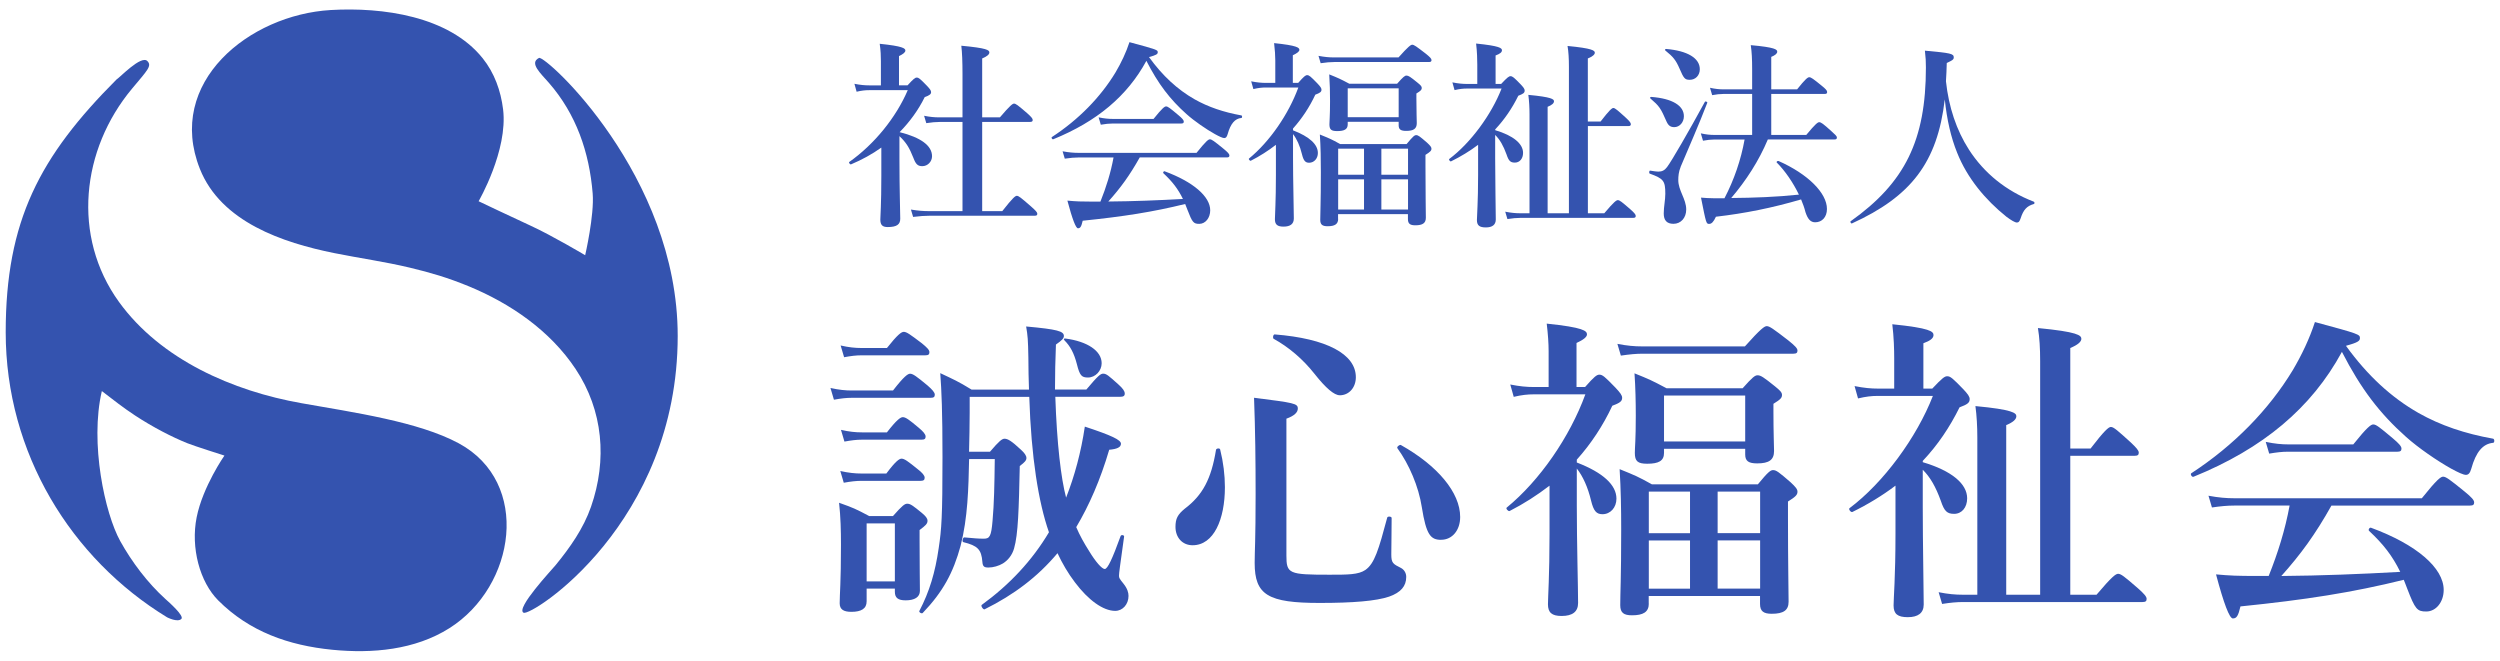
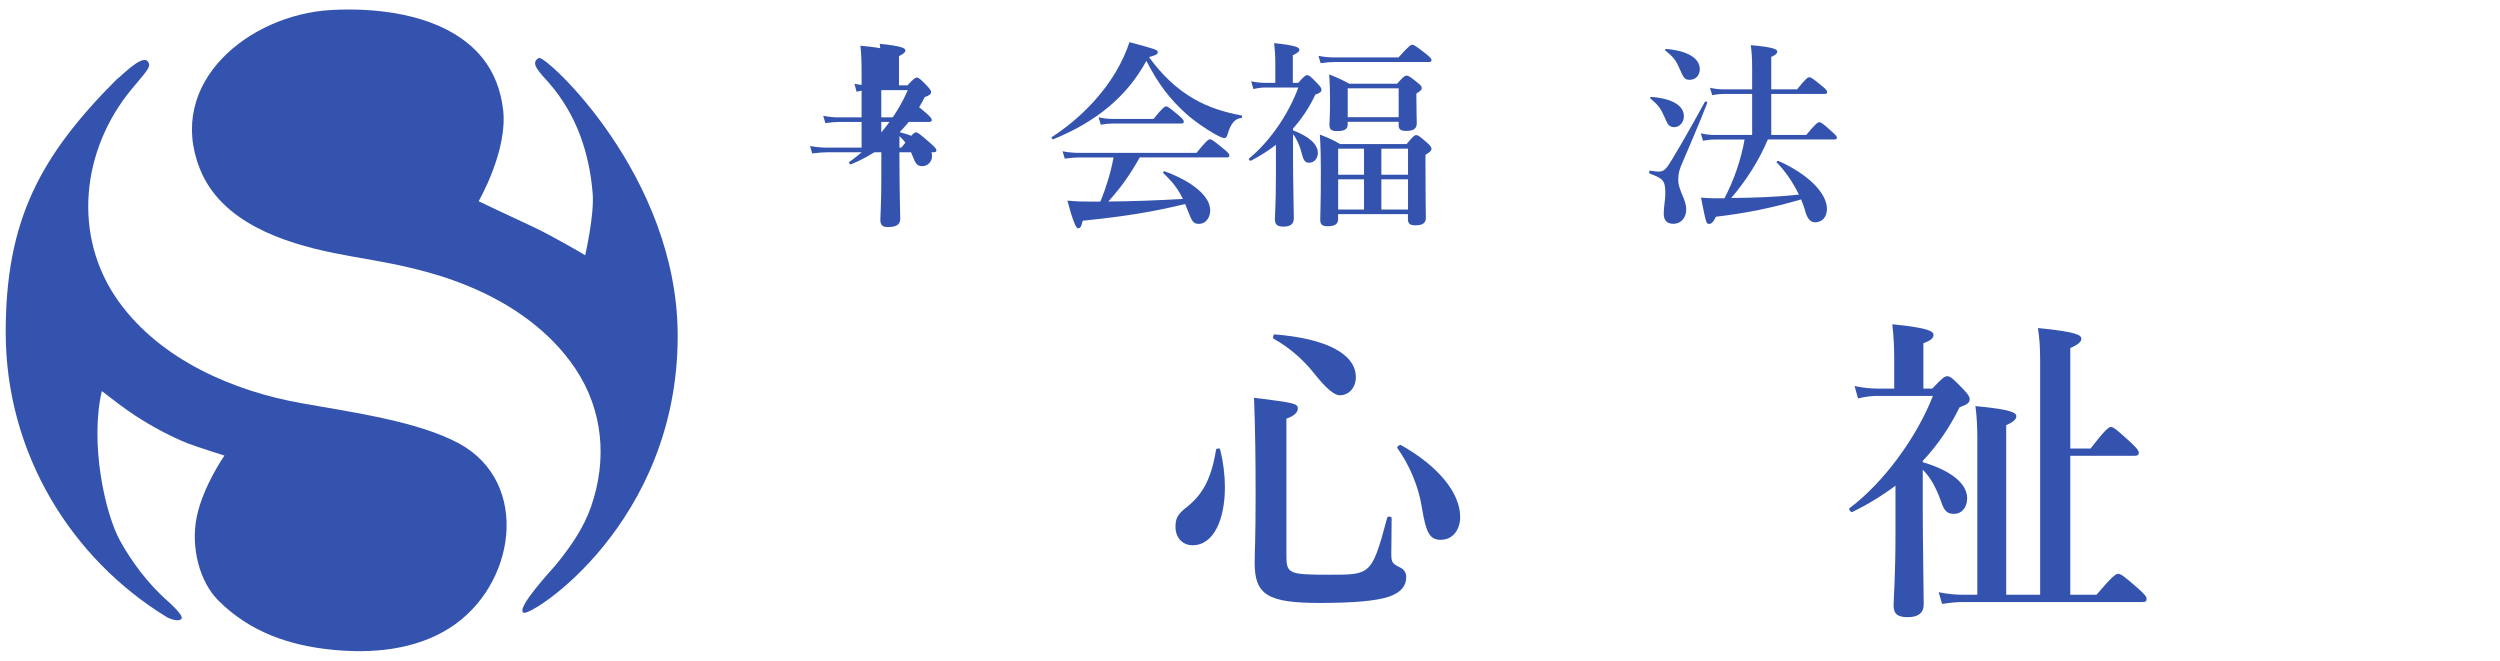
<svg xmlns="http://www.w3.org/2000/svg" id="_レイヤー_1" data-name="レイヤー 1" viewBox="0 0 526 139">
  <defs>
    <style>
      .cls-1 {
        fill: #3453af;
      }
    </style>
  </defs>
  <g>
    <path class="cls-1" d="M38.16,130.22c.65-.65-2.59-3.5-3.39-4.22-3.73-3.38-7.03-7.76-9.47-12.15-3.22-5.8-6.44-20.62-3.87-31.57,2.45,1.89,4.54,3.53,6.99,5.14,3.78,2.48,7.78,4.54,11.02,5.84,1.52,.61,7.78,2.59,7.78,2.59,0,0-4.55,6.53-5.84,12.97s.67,13.64,4.54,17.51c6.57,6.57,14.81,9.47,23.99,10.38,8.42,.83,17.37,.05,24.64-4.54,13.96-8.81,17.27-30.66,1.95-38.91-8.43-4.54-22.05-6.48-33.07-8.43-14.38-2.54-29.61-9.15-38.4-21.31-9.97-13.8-7.9-32.08,2.73-44.84,3.24-3.89,4.27-4.81,3.24-5.84-1.3-1.3-5.79,3.48-6.49,3.89C8.33,32.95,1.2,46.47,1.2,69.91c0,25.42,13.75,47.65,33.97,59.98,.01,0,2.19,1.13,2.99,.33Z" />
    <path class="cls-1" d="M113.39,12.2c-2.09,1.05,.36,3.23,2.11,5.24,5.73,6.58,8.49,14.56,9.2,23.28,.37,4.55-1.58,12.98-1.58,12.98,0,0-7.01-4.17-11.47-6.21-3.44-1.57-10.95-5.15-10.95-5.15,0,0,6.21-10.69,5.15-19.33-.48-3.91-1.82-7.67-4.3-10.76-7.14-8.9-21.13-10.77-31.96-10.14-17.16,1-34.78,15.21-27.53,33.43,4.45,11.18,17.46,15.53,28.26,17.71,5.3,1.07,10.66,1.81,15.92,3.07,4.46,1.07,7.91,2.09,12.25,3.86,8.84,3.62,17.23,9.35,22.62,17.46,5.8,8.73,6.68,19.12,3.24,28.99-1.59,4.57-4.41,8.56-7.45,12.28-.76,.93-8.47,9.14-6.74,10.01,1.64,.82,32.43-18.81,32.43-58.24,0-33.85-27.89-59.14-29.18-58.49Z" />
  </g>
  <g>
    <g>
-       <path class="cls-1" d="M185.42,31.06c-1.93,1.38-4.06,2.55-6.36,3.52-.21,.08-.54-.38-.38-.5,5.28-3.73,9.84-9.34,12.31-15.11h-8.12c-.8,0-1.59,.08-2.64,.33l-.46-1.67c1.26,.25,2.18,.33,3.1,.33h2.47v-5.11c0-1.05-.04-2.22-.25-3.64,4.86,.5,5.4,.96,5.4,1.42,0,.38-.46,.75-1.34,1.17v6.15h1.8c1.26-1.38,1.59-1.63,1.93-1.63,.42,0,.71,.25,2.14,1.72,.63,.67,.88,1,.88,1.34,0,.42-.29,.67-1.34,1.05-1.34,2.72-3.14,5.19-5.28,7.37,4.48,1.13,6.82,2.85,6.82,5.07,0,1.13-.92,2.09-2.05,2.09-.96,0-1.38-.42-1.88-1.76-.84-2.14-1.55-3.27-2.93-4.56v4.77c0,6.45,.17,11.3,.17,12.6,0,1.17-.67,1.76-2.64,1.76-1.13,0-1.55-.46-1.55-1.59,0-.67,.21-3.1,.21-9.21v-5.9Zm21.23,13.36h4.23c2.26-2.89,2.76-3.22,3.06-3.22,.38,0,.8,.33,2.97,2.22,1,.88,1.34,1.26,1.34,1.55s-.13,.42-.54,.42h-22.11c-1.05,0-2.09,.08-3.48,.25l-.46-1.55c1.51,.25,2.6,.33,3.73,.33h7.12V25.66h-4.81c-.84,0-1.67,.08-2.81,.25l-.46-1.55c1.26,.25,2.18,.33,3.1,.33h4.98V15.57c0-2.55-.08-4.56-.25-5.95,5.4,.5,5.9,.92,5.9,1.42,0,.42-.5,.84-1.51,1.26v12.39h3.73c2.18-2.55,2.68-2.89,2.97-2.89,.38,0,.8,.33,2.76,2.01,.84,.75,1.17,1.13,1.17,1.42s-.13,.42-.54,.42h-10.09v18.76Z" />
+       <path class="cls-1" d="M185.42,31.06c-1.93,1.38-4.06,2.55-6.36,3.52-.21,.08-.54-.38-.38-.5,5.28-3.73,9.84-9.34,12.31-15.11h-8.12c-.8,0-1.59,.08-2.64,.33l-.46-1.67c1.26,.25,2.18,.33,3.1,.33h2.47v-5.11c0-1.05-.04-2.22-.25-3.64,4.86,.5,5.4,.96,5.4,1.42,0,.38-.46,.75-1.34,1.17v6.15h1.8c1.26-1.38,1.59-1.63,1.93-1.63,.42,0,.71,.25,2.14,1.72,.63,.67,.88,1,.88,1.34,0,.42-.29,.67-1.34,1.05-1.34,2.72-3.14,5.19-5.28,7.37,4.48,1.13,6.82,2.85,6.82,5.07,0,1.13-.92,2.09-2.05,2.09-.96,0-1.38-.42-1.88-1.76-.84-2.14-1.55-3.27-2.93-4.56v4.77c0,6.45,.17,11.3,.17,12.6,0,1.17-.67,1.76-2.64,1.76-1.13,0-1.55-.46-1.55-1.59,0-.67,.21-3.1,.21-9.21v-5.9Zh4.23c2.26-2.89,2.76-3.22,3.06-3.22,.38,0,.8,.33,2.97,2.22,1,.88,1.34,1.26,1.34,1.55s-.13,.42-.54,.42h-22.11c-1.05,0-2.09,.08-3.48,.25l-.46-1.55c1.51,.25,2.6,.33,3.73,.33h7.12V25.66h-4.81c-.84,0-1.67,.08-2.81,.25l-.46-1.55c1.26,.25,2.18,.33,3.1,.33h4.98V15.57c0-2.55-.08-4.56-.25-5.95,5.4,.5,5.9,.92,5.9,1.42,0,.42-.5,.84-1.51,1.26v12.39h3.73c2.18-2.55,2.68-2.89,2.97-2.89,.38,0,.8,.33,2.76,2.01,.84,.75,1.17,1.13,1.17,1.42s-.13,.42-.54,.42h-10.09v18.76Z" />
      <path class="cls-1" d="M221.6,29.3c-.21,.08-.46-.33-.29-.46,5.65-3.68,10.26-8.42,13.4-13.61,1.21-2.05,2.22-4.19,2.93-6.36,5.9,1.59,5.95,1.63,5.95,2.14,0,.38-.33,.59-1.84,1,2.85,3.94,5.99,6.83,9.59,8.88,2.89,1.63,6.11,2.72,9.84,3.39,.21,.04,.21,.54,0,.54-1.34,.13-2.26,1.17-2.89,3.43-.17,.59-.38,.8-.71,.8s-1.05-.33-1.97-.84c-1.8-1-4.31-2.72-5.95-4.19-3.48-3.1-5.95-6.32-8.46-11.22-4.02,7.41-10.43,12.77-19.59,16.5Zm18.21,3.81c-2.14,3.81-4.06,6.45-6.62,9.29,5.23-.04,10.47-.25,15.7-.54-1.05-2.14-2.22-3.64-4.1-5.4-.17-.13,.04-.5,.25-.42,6.03,2.22,9.59,5.32,9.59,8.21,0,1.59-1,2.85-2.3,2.85-1.21,0-1.47-.29-2.51-3.01-.17-.42-.29-.79-.46-1.17-6.78,1.67-12.94,2.64-21.56,3.52-.29,1.26-.5,1.59-1,1.59q-.67,0-2.22-5.82c1.88,.17,2.81,.21,5.4,.21h1.55c1.21-3.01,2.18-6.11,2.76-9.29h-7.33c-.88,0-1.76,.08-2.93,.25l-.46-1.55c1.34,.25,2.39,.33,3.39,.33h24.79c2.01-2.51,2.51-2.85,2.81-2.85,.38,0,.84,.33,2.85,1.97,.92,.75,1.26,1.13,1.26,1.42s-.13,.42-.54,.42h-18.3Zm2.89-8.08c1.84-2.3,2.34-2.64,2.64-2.64,.38,0,.8,.33,2.6,1.84,.8,.67,1.13,1.05,1.13,1.34s-.13,.42-.54,.42h-14.45c-.75,0-1.47,.08-2.47,.25l-.46-1.55c1.21,.25,2.09,.33,3.01,.33h8.54Z" />
      <path class="cls-1" d="M268.45,30.47c-1.63,1.26-3.39,2.39-5.28,3.35-.17,.08-.54-.33-.38-.46,4.35-3.56,8.33-9.34,10.38-14.95h-6.82c-.8,0-1.59,.08-2.64,.33l-.46-1.63c1.26,.25,2.18,.33,3.14,.33h1.93v-4.73c0-1-.08-2.22-.25-3.64,4.86,.5,5.32,.96,5.32,1.42,0,.33-.46,.71-1.38,1.13v5.82h1.13c1.21-1.38,1.55-1.63,1.88-1.63,.42,0,.71,.25,2.14,1.72,.63,.67,.88,1,.88,1.34,0,.46-.29,.67-1.3,1.05-1.21,2.6-2.81,5.02-4.69,7.12v.38c3.48,1.34,5.23,2.97,5.23,4.77,0,1.17-.8,2.05-1.84,2.05-.8,0-1.17-.42-1.51-1.8-.42-1.76-1.09-3.22-1.88-4.23v4.94c0,4.82,.17,10.84,.17,12.81,0,1.17-.75,1.72-2.18,1.72-1.3,0-1.8-.46-1.8-1.55,0-.92,.21-3.68,.21-9.29v-6.36Zm25.79-18.38c2.09-2.34,2.6-2.68,2.89-2.68,.38,0,.84,.33,2.85,1.88,.88,.71,1.21,1.05,1.21,1.34s-.13,.42-.54,.42h-19.89c-.88,0-1.72,.08-2.89,.25l-.46-1.55c1.3,.25,2.26,.33,3.22,.33h13.61Zm-12.69,33.96c0,1.13-.75,1.55-2.22,1.55-1.09,0-1.55-.33-1.55-1.34,0-1.67,.13-3.35,.13-10.05,0-2.64-.04-5.28-.21-7.91,2.05,.84,2.39,.96,4.27,2.01h13.98c1.34-1.63,1.67-1.88,2.01-1.88,.42,0,.75,.25,2.3,1.59,.67,.63,.92,.92,.92,1.26,0,.42-.25,.67-1.26,1.3v2.18c0,5.78,.08,9.76,.08,11.05,0,1.13-.67,1.59-2.22,1.59-1.09,0-1.55-.33-1.55-1.3v-1.05h-14.7v1Zm2.01-20.43v.54c0,1.05-.71,1.42-2.22,1.42-1.26,0-1.63-.33-1.63-1.42,0-.8,.13-1.63,.13-4.9,0-1.84-.04-3.73-.17-5.61,1.97,.8,2.26,.92,4.23,1.97h10.05c1.3-1.47,1.63-1.72,1.97-1.72,.42,0,.8,.25,2.3,1.47,.67,.54,.92,.8,.92,1.13,0,.38-.17,.59-1.13,1.17v1.05c0,2.72,.08,4.61,.08,5.19,0,1.17-.67,1.63-2.22,1.63-1.13,0-1.59-.29-1.59-1.17v-.75h-10.72Zm3.43,11.14v-5.48h-5.44v5.48h5.44Zm-5.44,7.33h5.44v-6.36h-5.44v6.36Zm12.73-25.5h-10.72v6.07h10.72v-6.07Zm1.97,12.69h-5.61v5.48h5.61v-5.48Zm0,6.45h-5.61v6.36h5.61v-6.36Z" />
-       <path class="cls-1" d="M310.99,30.47c-1.72,1.3-3.64,2.47-5.69,3.48-.21,.08-.54-.38-.38-.5,4.48-3.35,8.88-9.34,11.01-14.82h-7.29c-.8,0-1.55,.08-2.6,.33l-.46-1.63c1.26,.25,2.18,.33,3.1,.33h2.14v-4.02c0-1.13-.04-2.76-.25-4.48,4.98,.5,5.44,.96,5.44,1.42,0,.42-.42,.75-1.34,1.09v5.99h1.17c1.3-1.38,1.63-1.63,1.97-1.63,.42,0,.71,.25,2.14,1.72,.59,.63,.84,.96,.84,1.3,0,.5-.33,.71-1.34,1.09-1.3,2.64-2.89,4.98-4.86,7.08v.17c3.81,1.13,5.86,2.85,5.86,4.77,0,1.21-.71,2.05-1.72,2.05-.92,0-1.3-.33-1.76-1.72-.67-1.84-1.38-3.1-2.39-4.1v4.98c0,4.81,.13,10.84,.13,12.81,0,1.13-.75,1.67-2.09,1.67s-1.88-.42-1.88-1.55c0-.92,.25-3.77,.25-9.42v-6.41Zm23.07,14.4h3.48c2.05-2.43,2.55-2.76,2.85-2.76,.38,0,.8,.33,2.64,1.93,.8,.71,1.13,1.09,1.13,1.38s-.13,.42-.54,.42h-23.7c-.84,0-1.67,.08-2.76,.25l-.46-1.55c1.26,.25,2.22,.33,3.18,.33h1.93V24.11c0-1.47-.08-2.89-.25-4.15,4.94,.46,5.4,.92,5.4,1.34s-.42,.8-1.34,1.17v22.4h4.48V14.02c0-1.67-.08-3.1-.29-4.35,5.23,.5,5.74,.96,5.74,1.42,0,.38-.46,.8-1.47,1.21v13.27h2.68c1.8-2.34,2.39-2.85,2.68-2.85,.38,0,.92,.5,2.64,2.05,.71,.67,1.05,1.05,1.05,1.34s-.13,.42-.54,.42h-8.5v18.34Z" />
      <path class="cls-1" d="M353.61,35.12c-.42,1-.5,1.97-.5,2.76,0,2.22,1.67,3.98,1.67,6.2,0,1.76-1.13,3.01-2.68,3.01-1.42,0-2.05-.75-2.05-2.18s.33-2.76,.33-4.15c0-2.72-.38-3.18-3.27-4.23-.21-.08-.13-.67,.08-.63,.8,.13,1.42,.21,1.72,.21,.8,0,1.34-.29,1.84-.96,.96-1.26,4.61-7.58,7.96-13.73,.08-.17,.59,0,.5,.21-1.76,4.61-3.85,9.29-5.61,13.48Zm-1.34-8.37c-.75,0-1.21-.29-1.59-1.09-1.3-2.97-1.55-3.31-3.43-4.94-.17-.13-.04-.33,.17-.33,4.44,.33,6.87,1.84,6.87,4.06,0,1.3-.92,2.3-2.01,2.3Zm3.27-9.96c-1,0-1.26-.21-2.18-2.39-.75-1.72-1.3-2.43-2.97-3.77-.17-.13-.04-.33,.17-.33,4.48,.38,7.08,1.93,7.08,4.27,0,1.3-.92,2.22-2.09,2.22Zm16.41,12.56c-1.88,4.48-4.56,8.63-7.7,12.31,4.73-.04,9.5-.21,14.24-.71-1.21-2.51-2.89-4.98-4.65-6.74-.17-.17,.17-.42,.38-.33,6.2,2.76,10.17,6.74,10.17,10.09,0,1.72-1.05,2.8-2.47,2.8-.96,0-1.55-.63-2.05-2.13-.21-.88-.54-1.76-.92-2.68-6.15,1.8-11.81,2.93-17.92,3.64-.5,1.09-.92,1.51-1.42,1.51-.63,0-.63-.08-1.72-5.53,1.13,.08,1.55,.13,2.55,.13h2.39c2.01-3.85,3.47-8.08,4.23-12.35h-6.41c-.71,0-1.42,.08-2.34,.25l-.46-1.55c1.13,.25,1.97,.33,2.8,.33h8v-8.62h-6.07c-.71,0-1.42,.08-2.34,.25l-.46-1.55c1.13,.25,1.97,.33,2.8,.33h6.07v-4.15c0-2.3-.08-3.73-.29-5.15,5.15,.46,5.57,.92,5.57,1.38,0,.38-.42,.75-1.26,1.09v6.83h5.44c1.76-2.22,2.26-2.55,2.55-2.55,.38,0,.84,.33,2.64,1.8,.79,.63,1.13,1,1.13,1.3s-.13,.42-.54,.42h-11.22v8.62h7.37c1.93-2.34,2.43-2.68,2.72-2.68,.38,0,.84,.33,2.55,1.88,.79,.71,1.17,1.05,1.17,1.34s-.13,.42-.54,.42h-13.99Z" />
-       <path class="cls-1" d="M389.67,47.01c-.21,.08-.46-.33-.29-.46,11.43-8.12,15.83-17.04,15.83-32.37,0-1.3-.04-1.97-.21-3.52,5.48,.5,6.07,.63,6.07,1.42,0,.42-.21,.59-1.47,1.17-.04,1.3-.08,2.55-.17,3.85,.59,5.48,2.22,10.3,4.82,14.36,3.18,4.94,7.79,8.71,13.65,10.97,.21,.08,.21,.46,0,.5-1.46,.42-2.18,1.21-2.76,3.01-.25,.71-.42,.88-.8,.88s-1.17-.46-2.18-1.21c-4.44-3.56-8.25-8.12-10.38-13.48-1.3-3.22-2.14-6.87-2.6-11.22-1.55,13.31-7.12,20.43-19.51,26.09Z" />
    </g>
    <g>
-       <path class="cls-1" d="M187.88,82.17c2.33-3,3.14-3.54,3.6-3.54,.6,0,1.33,.53,3.67,2.47,1,.87,1.53,1.47,1.53,1.93s-.2,.67-.87,.67h-16.61c-1.13,0-2.27,.13-3.74,.4l-.73-2.47c1.8,.4,3.14,.53,4.47,.53h8.67Zm-5.54,41.69v2.67c0,1.53-1.13,2.2-3.2,2.2-1.6,0-2.47-.47-2.47-1.8,0-2,.27-4.2,.27-12.34,0-2.94-.07-5.87-.4-8.81,3,1.07,3.47,1.27,6.34,2.8h5c1.94-2.2,2.47-2.6,3-2.6,.67,0,1.2,.4,3.07,1.93,.8,.67,1.2,1.13,1.2,1.67,0,.6-.4,1-1.67,1.93v2.13c0,5.54,.07,9.41,.07,10.67,0,1.33-1.13,2-3,2-1.6,0-2.27-.53-2.27-1.8v-.67h-5.94Zm4.14-24.22c1.94-2.6,2.74-3.14,3.2-3.14,.6,0,1.33,.53,3.47,2.27,.87,.67,1.4,1.27,1.4,1.73s-.2,.67-.87,.67h-12.41c-1.13,0-2.27,.13-3.74,.4l-.73-2.47c1.8,.4,3.14,.53,4.47,.53h5.2Zm.13-26.42c2.27-2.87,3.07-3.4,3.54-3.4,.6,0,1.33,.53,3.8,2.4,1.07,.87,1.6,1.4,1.6,1.87s-.2,.67-.87,.67h-13.41c-1.13,0-2.2,.13-3.67,.4l-.73-2.47c1.73,.4,3.07,.53,4.4,.53h5.34Zm0,17.75c2.07-2.67,2.87-3.2,3.34-3.2,.6,0,1.33,.53,3.4,2.27,.87,.73,1.4,1.33,1.4,1.8s-.2,.67-.87,.67h-12.54c-1.13,0-2.2,.13-3.67,.4l-.73-2.47c1.73,.4,3.07,.53,4.4,.53h5.27Zm1.67,19.15h-5.94v12.21h5.94v-12.21Zm28.22-28.15c-.07-2.13-.13-4.4-.13-6.74-.07-3.8-.13-4.54-.47-6.54,6.6,.6,7.94,1,7.94,2,0,.47-.33,.87-1.67,1.8-.13,3.14-.2,6.34-.2,9.47h6.6c2.47-2.94,3-3.34,3.54-3.34,.67,0,1.13,.4,3.27,2.33,.87,.8,1.27,1.33,1.27,1.87,0,.47-.27,.67-1,.67h-13.61c.33,9.87,1.2,17.21,2.27,21.21,1.8-4.6,3.14-9.54,3.94-14.94,5.67,1.87,7.6,2.8,7.6,3.6,0,.73-.8,1.13-2.47,1.27-1.87,6.34-4.2,11.67-6.94,16.28,.73,1.73,1.67,3.4,2.73,5.07,1.33,2.2,2.67,3.74,3.27,3.74s1.6-2.13,3.34-6.94c.13-.33,.8-.2,.73,.13-.87,6.27-1.07,7.67-1.07,8.21,0,.47,.07,.6,.93,1.67s1.07,1.93,1.07,2.6c0,1.73-1.2,3.14-2.8,3.14-2.54,0-5.67-2.27-8.47-6-1.47-1.93-2.67-4-3.67-6.14-4.14,4.94-9.14,8.74-15.34,11.81-.27,.13-.87-.73-.6-.93,5.87-4.27,10.61-9.34,14.14-15.28-2.2-6.27-3.74-15.81-4.14-28.49h-12.54v3.34c0,2.74-.07,5.47-.13,8.21h4.4c1.93-2.27,2.54-2.74,3.07-2.74,.67,0,1.47,.47,3.4,2.27,.8,.73,1.2,1.27,1.2,1.8,0,.47-.33,.87-1.4,1.67-.2,9.07-.33,14.34-1.2,17.35-.4,1.4-1.27,2.47-2.33,3.14-.87,.53-2.07,.87-3.07,.87-.87,0-1.2-.2-1.27-1.2-.2-2.6-1-3.4-4-4.14-.33-.07-.13-1,.2-1,2.27,.2,2.87,.27,4.14,.27,1.2,0,1.53-.53,1.8-3.74,.33-3.74,.4-7.4,.47-13.01h-5.4c-.13,6.14-.27,12.34-1.8,18.28-1.53,5.6-3.67,9.61-7.94,14.08-.2,.27-.87-.13-.73-.4,2.13-4.07,3.34-8.14,4.07-13.21,.6-4,.8-6.6,.8-19.15,0-9.67-.2-13.94-.47-17.68,2.8,1.33,3.67,1.67,6.6,3.47h12.07Zm12.41-2.54c-1.33,0-1.73-.4-2.33-2.8-.6-2.33-1.4-3.8-2.6-5-.27-.27-.13-.47,.2-.4,4.6,.6,7.61,2.6,7.61,5.2,0,1.6-1.33,3-2.87,3Z" />
      <path class="cls-1" d="M257.72,102.51c0,6.74-2.33,12.21-6.8,12.21-2.13,0-3.6-1.6-3.6-3.87,0-1.73,.47-2.6,1.93-3.8,3.8-2.87,5.6-6.27,6.6-12.41,.07-.33,.8-.4,.87-.07,.67,2.67,1,5.4,1,7.94Zm12.94,14.34c0,3.87,.47,4.07,9.07,4.07,3.87,0,6.07,0,7.54-1,1.93-1.33,2.8-4.27,4.6-11.01,.07-.33,.93-.27,.93,.07,0,2.53-.07,6.34-.07,7.67,0,1.8,.33,2,2.07,2.87,.6,.33,1.07,1,1.07,1.87,0,1.93-1.13,3.27-3.6,4.14-2.74,.93-7.6,1.33-14.61,1.33-10.87,0-13.68-1.67-13.68-8.41,0-2.4,.2-4.8,.2-14.48,0-6.74-.07-13.48-.33-20.28,8.47,1.07,9.21,1.2,9.21,2.27,0,.8-.73,1.53-2.4,2.13v28.75Zm11.21-33.69q-1.73,0-5.27-4.47c-2.47-3.14-5.47-5.67-8.61-7.4-.27-.13-.13-.93,.2-.93,10.94,.87,17.08,4.14,17.08,9.01,0,2.13-1.4,3.8-3.4,3.8Zm21.35,30.42c-2.2,0-3.14-1-4.07-6.87-.67-4.34-2.67-9.01-5.14-12.41-.2-.27,.47-.8,.73-.67,7.74,4.34,12.48,10.01,12.48,15.14,0,2.8-1.67,4.8-4,4.8Z" />
-       <path class="cls-1" d="M326.03,102.18c-2.6,2-5.4,3.8-8.41,5.34-.27,.13-.87-.53-.6-.73,6.94-5.67,13.28-14.88,16.54-23.82h-10.87c-1.27,0-2.54,.13-4.2,.53l-.73-2.6c2,.4,3.47,.53,5,.53h3.07v-7.54c0-1.6-.13-3.54-.4-5.8,7.74,.8,8.47,1.53,8.47,2.27,0,.53-.73,1.13-2.2,1.8v9.27h1.8c1.93-2.2,2.47-2.6,3-2.6,.67,0,1.13,.4,3.4,2.74,1,1.07,1.4,1.6,1.4,2.13,0,.73-.47,1.07-2.07,1.67-1.93,4.14-4.47,8-7.47,11.34v.6c5.54,2.13,8.34,4.74,8.34,7.61,0,1.87-1.27,3.27-2.94,3.27-1.27,0-1.87-.67-2.4-2.87-.67-2.8-1.73-5.14-3-6.74v7.87c0,7.67,.27,17.28,.27,20.41,0,1.87-1.2,2.74-3.47,2.74-2.07,0-2.87-.73-2.87-2.47,0-1.47,.33-5.87,.33-14.81v-10.14Zm41.09-29.29c3.34-3.74,4.14-4.27,4.6-4.27,.6,0,1.33,.53,4.54,3,1.4,1.13,1.93,1.67,1.93,2.13s-.2,.67-.87,.67h-31.69c-1.4,0-2.74,.13-4.6,.4l-.73-2.47c2.07,.4,3.6,.53,5.14,.53h21.68Zm-20.21,54.1c0,1.8-1.2,2.47-3.54,2.47-1.73,0-2.47-.53-2.47-2.13,0-2.67,.2-5.34,.2-16.01,0-4.2-.07-8.41-.33-12.61,3.27,1.33,3.8,1.53,6.8,3.2h22.28c2.13-2.6,2.67-3,3.2-3,.67,0,1.2,.4,3.67,2.54,1.07,1,1.47,1.47,1.47,2,0,.67-.4,1.07-2,2.07v3.47c0,9.21,.13,15.54,.13,17.61,0,1.8-1.07,2.54-3.54,2.54-1.73,0-2.47-.53-2.47-2.07v-1.67h-23.42v1.6Zm3.2-32.56v.87c0,1.67-1.13,2.27-3.54,2.27-2,0-2.6-.53-2.6-2.27,0-1.27,.2-2.6,.2-7.81,0-2.94-.07-5.94-.27-8.94,3.14,1.27,3.6,1.47,6.74,3.14h16.01c2.07-2.33,2.6-2.73,3.14-2.73,.67,0,1.27,.4,3.67,2.33,1.07,.87,1.47,1.27,1.47,1.8,0,.6-.27,.93-1.8,1.87v1.67c0,4.34,.13,7.34,.13,8.27,0,1.87-1.07,2.6-3.54,2.6-1.8,0-2.53-.47-2.53-1.87v-1.2h-17.08Zm5.47,17.75v-8.74h-8.67v8.74h8.67Zm-8.67,11.67h8.67v-10.14h-8.67v10.14Zm20.28-40.63h-17.08v9.67h17.08v-9.67Zm3.14,20.21h-8.94v8.74h8.94v-8.74Zm0,10.27h-8.94v10.14h8.94v-10.14Z" />
      <path class="cls-1" d="M398.81,102.18c-2.74,2.07-5.8,3.94-9.07,5.54-.33,.13-.87-.6-.6-.8,7.14-5.34,14.14-14.88,17.54-23.62h-11.61c-1.27,0-2.47,.13-4.14,.53l-.73-2.6c2,.4,3.47,.53,4.94,.53h3.4v-6.4c0-1.8-.07-4.4-.4-7.14,7.94,.8,8.67,1.53,8.67,2.27,0,.67-.67,1.2-2.13,1.73v9.54h1.87c2.07-2.2,2.6-2.6,3.14-2.6,.67,0,1.13,.4,3.4,2.74,.93,1,1.33,1.53,1.33,2.07,0,.8-.53,1.13-2.13,1.73-2.07,4.2-4.6,7.94-7.74,11.27v.27c6.07,1.8,9.34,4.54,9.34,7.6,0,1.93-1.13,3.27-2.74,3.27-1.47,0-2.07-.53-2.8-2.74-1.07-2.94-2.2-4.94-3.8-6.54v7.94c0,7.67,.2,17.28,.2,20.41,0,1.8-1.2,2.67-3.34,2.67s-3-.67-3-2.47c0-1.47,.4-6,.4-15.01v-10.21Zm36.76,22.95h5.54c3.27-3.87,4.07-4.4,4.54-4.4,.6,0,1.27,.53,4.2,3.07,1.27,1.13,1.8,1.73,1.8,2.2s-.2,.67-.87,.67h-37.76c-1.33,0-2.67,.13-4.4,.4l-.73-2.47c2,.4,3.54,.53,5.07,.53h3.07v-33.09c0-2.33-.13-4.6-.4-6.6,7.87,.73,8.61,1.47,8.61,2.13s-.67,1.27-2.13,1.87v35.69h7.14v-49.17c0-2.67-.13-4.94-.47-6.94,8.34,.8,9.14,1.53,9.14,2.27,0,.6-.73,1.27-2.33,1.93v21.15h4.27c2.87-3.74,3.8-4.54,4.27-4.54,.6,0,1.47,.8,4.2,3.27,1.13,1.07,1.67,1.67,1.67,2.13s-.2,.67-.87,.67h-13.54v29.22Z" />
-       <path class="cls-1" d="M461.51,100.31c-.33,.13-.73-.53-.47-.73,9.01-5.87,16.34-13.41,21.35-21.68,1.93-3.27,3.54-6.67,4.67-10.14,9.41,2.54,9.47,2.6,9.47,3.4,0,.6-.53,.93-2.94,1.6,4.54,6.27,9.54,10.87,15.28,14.14,4.6,2.6,9.74,4.34,15.68,5.4,.33,.07,.33,.87,0,.87-2.13,.2-3.6,1.87-4.6,5.47-.27,.93-.6,1.27-1.13,1.27s-1.67-.53-3.13-1.33c-2.87-1.6-6.87-4.34-9.47-6.67-5.54-4.94-9.47-10.07-13.48-17.88-6.4,11.81-16.61,20.35-31.22,26.28Zm29.02,6.07c-3.4,6.07-6.47,10.27-10.54,14.81,8.34-.07,16.68-.4,25.02-.87-1.67-3.4-3.54-5.8-6.54-8.61-.27-.2,.07-.8,.4-.67,9.61,3.54,15.28,8.47,15.28,13.08,0,2.53-1.6,4.54-3.67,4.54-1.93,0-2.33-.47-4-4.8-.27-.67-.47-1.27-.73-1.87-10.81,2.67-20.61,4.2-34.36,5.6-.47,2-.8,2.53-1.6,2.53q-1.07,0-3.54-9.27c3,.27,4.47,.33,8.61,.33h2.47c1.93-4.8,3.47-9.74,4.4-14.81h-11.67c-1.4,0-2.8,.13-4.67,.4l-.73-2.47c2.13,.4,3.8,.53,5.4,.53h39.49c3.2-4,4-4.54,4.47-4.54,.6,0,1.33,.53,4.54,3.14,1.47,1.2,2,1.8,2,2.27s-.2,.67-.87,.67h-29.15Zm4.6-12.88c2.94-3.67,3.74-4.2,4.2-4.2,.6,0,1.27,.53,4.14,2.94,1.27,1.07,1.8,1.67,1.8,2.13s-.2,.67-.87,.67h-23.02c-1.2,0-2.33,.13-3.94,.4l-.73-2.47c1.93,.4,3.34,.53,4.8,.53h13.61Z" />
    </g>
  </g>
</svg>